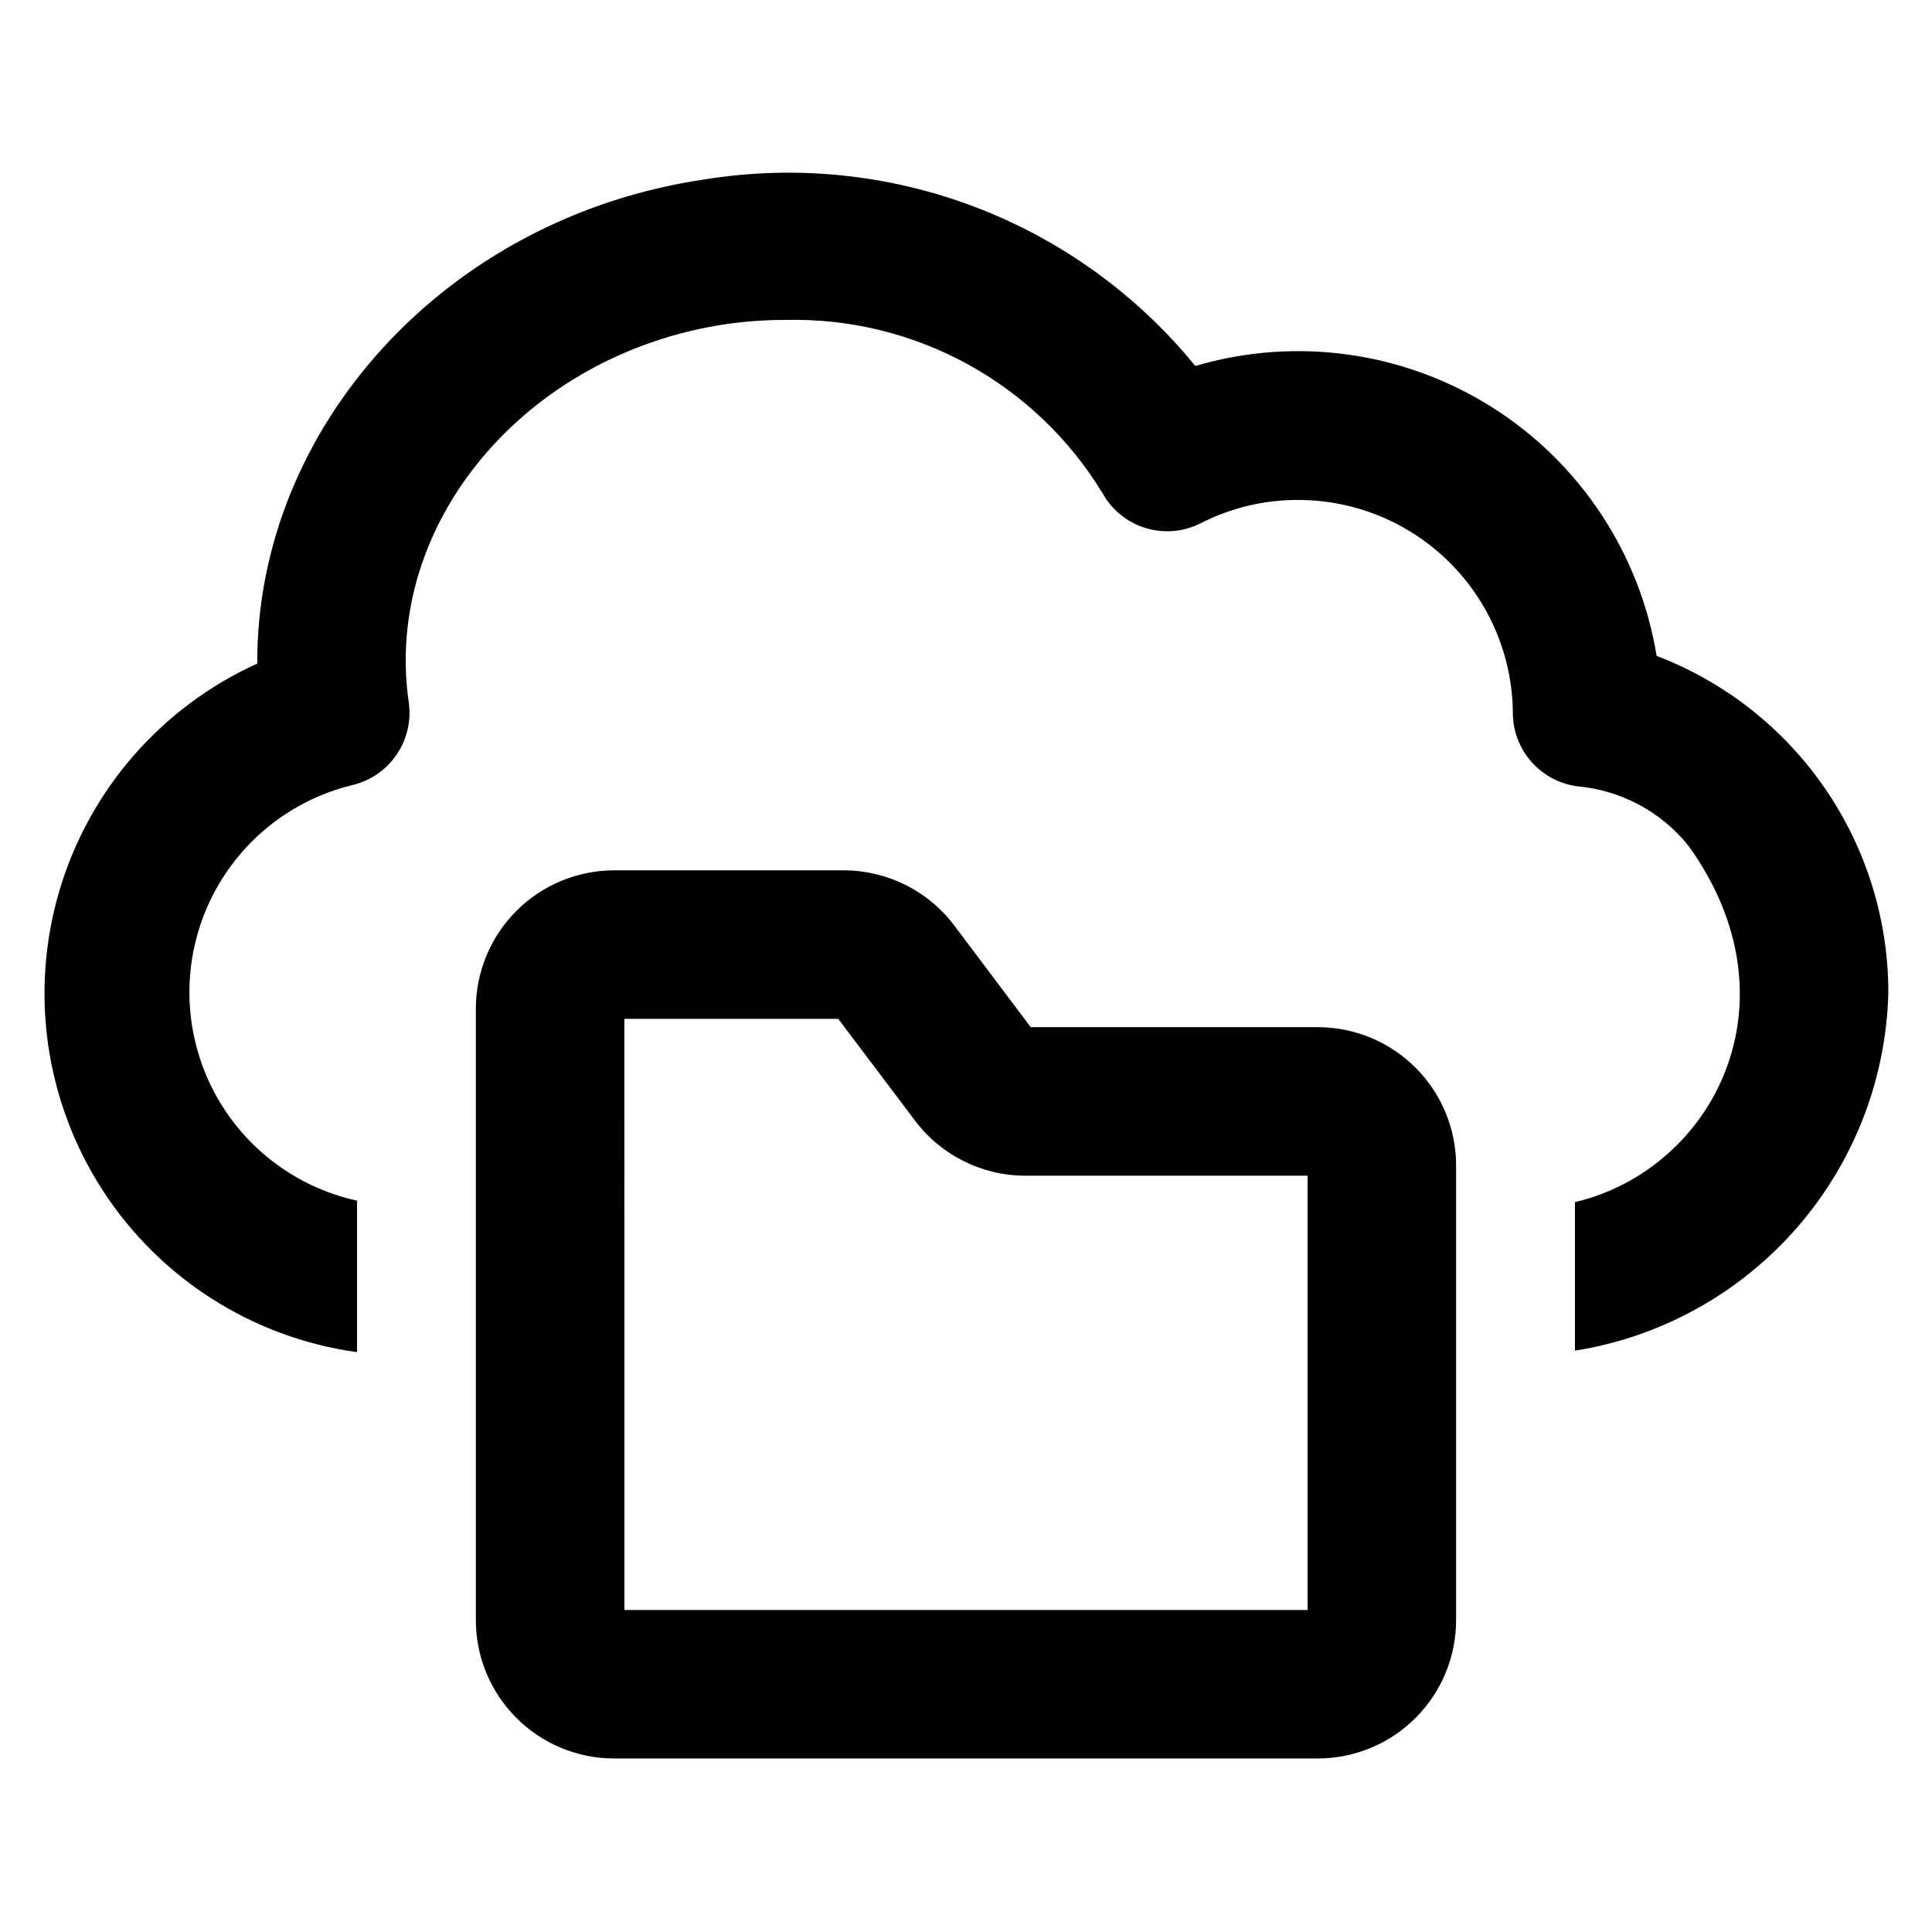
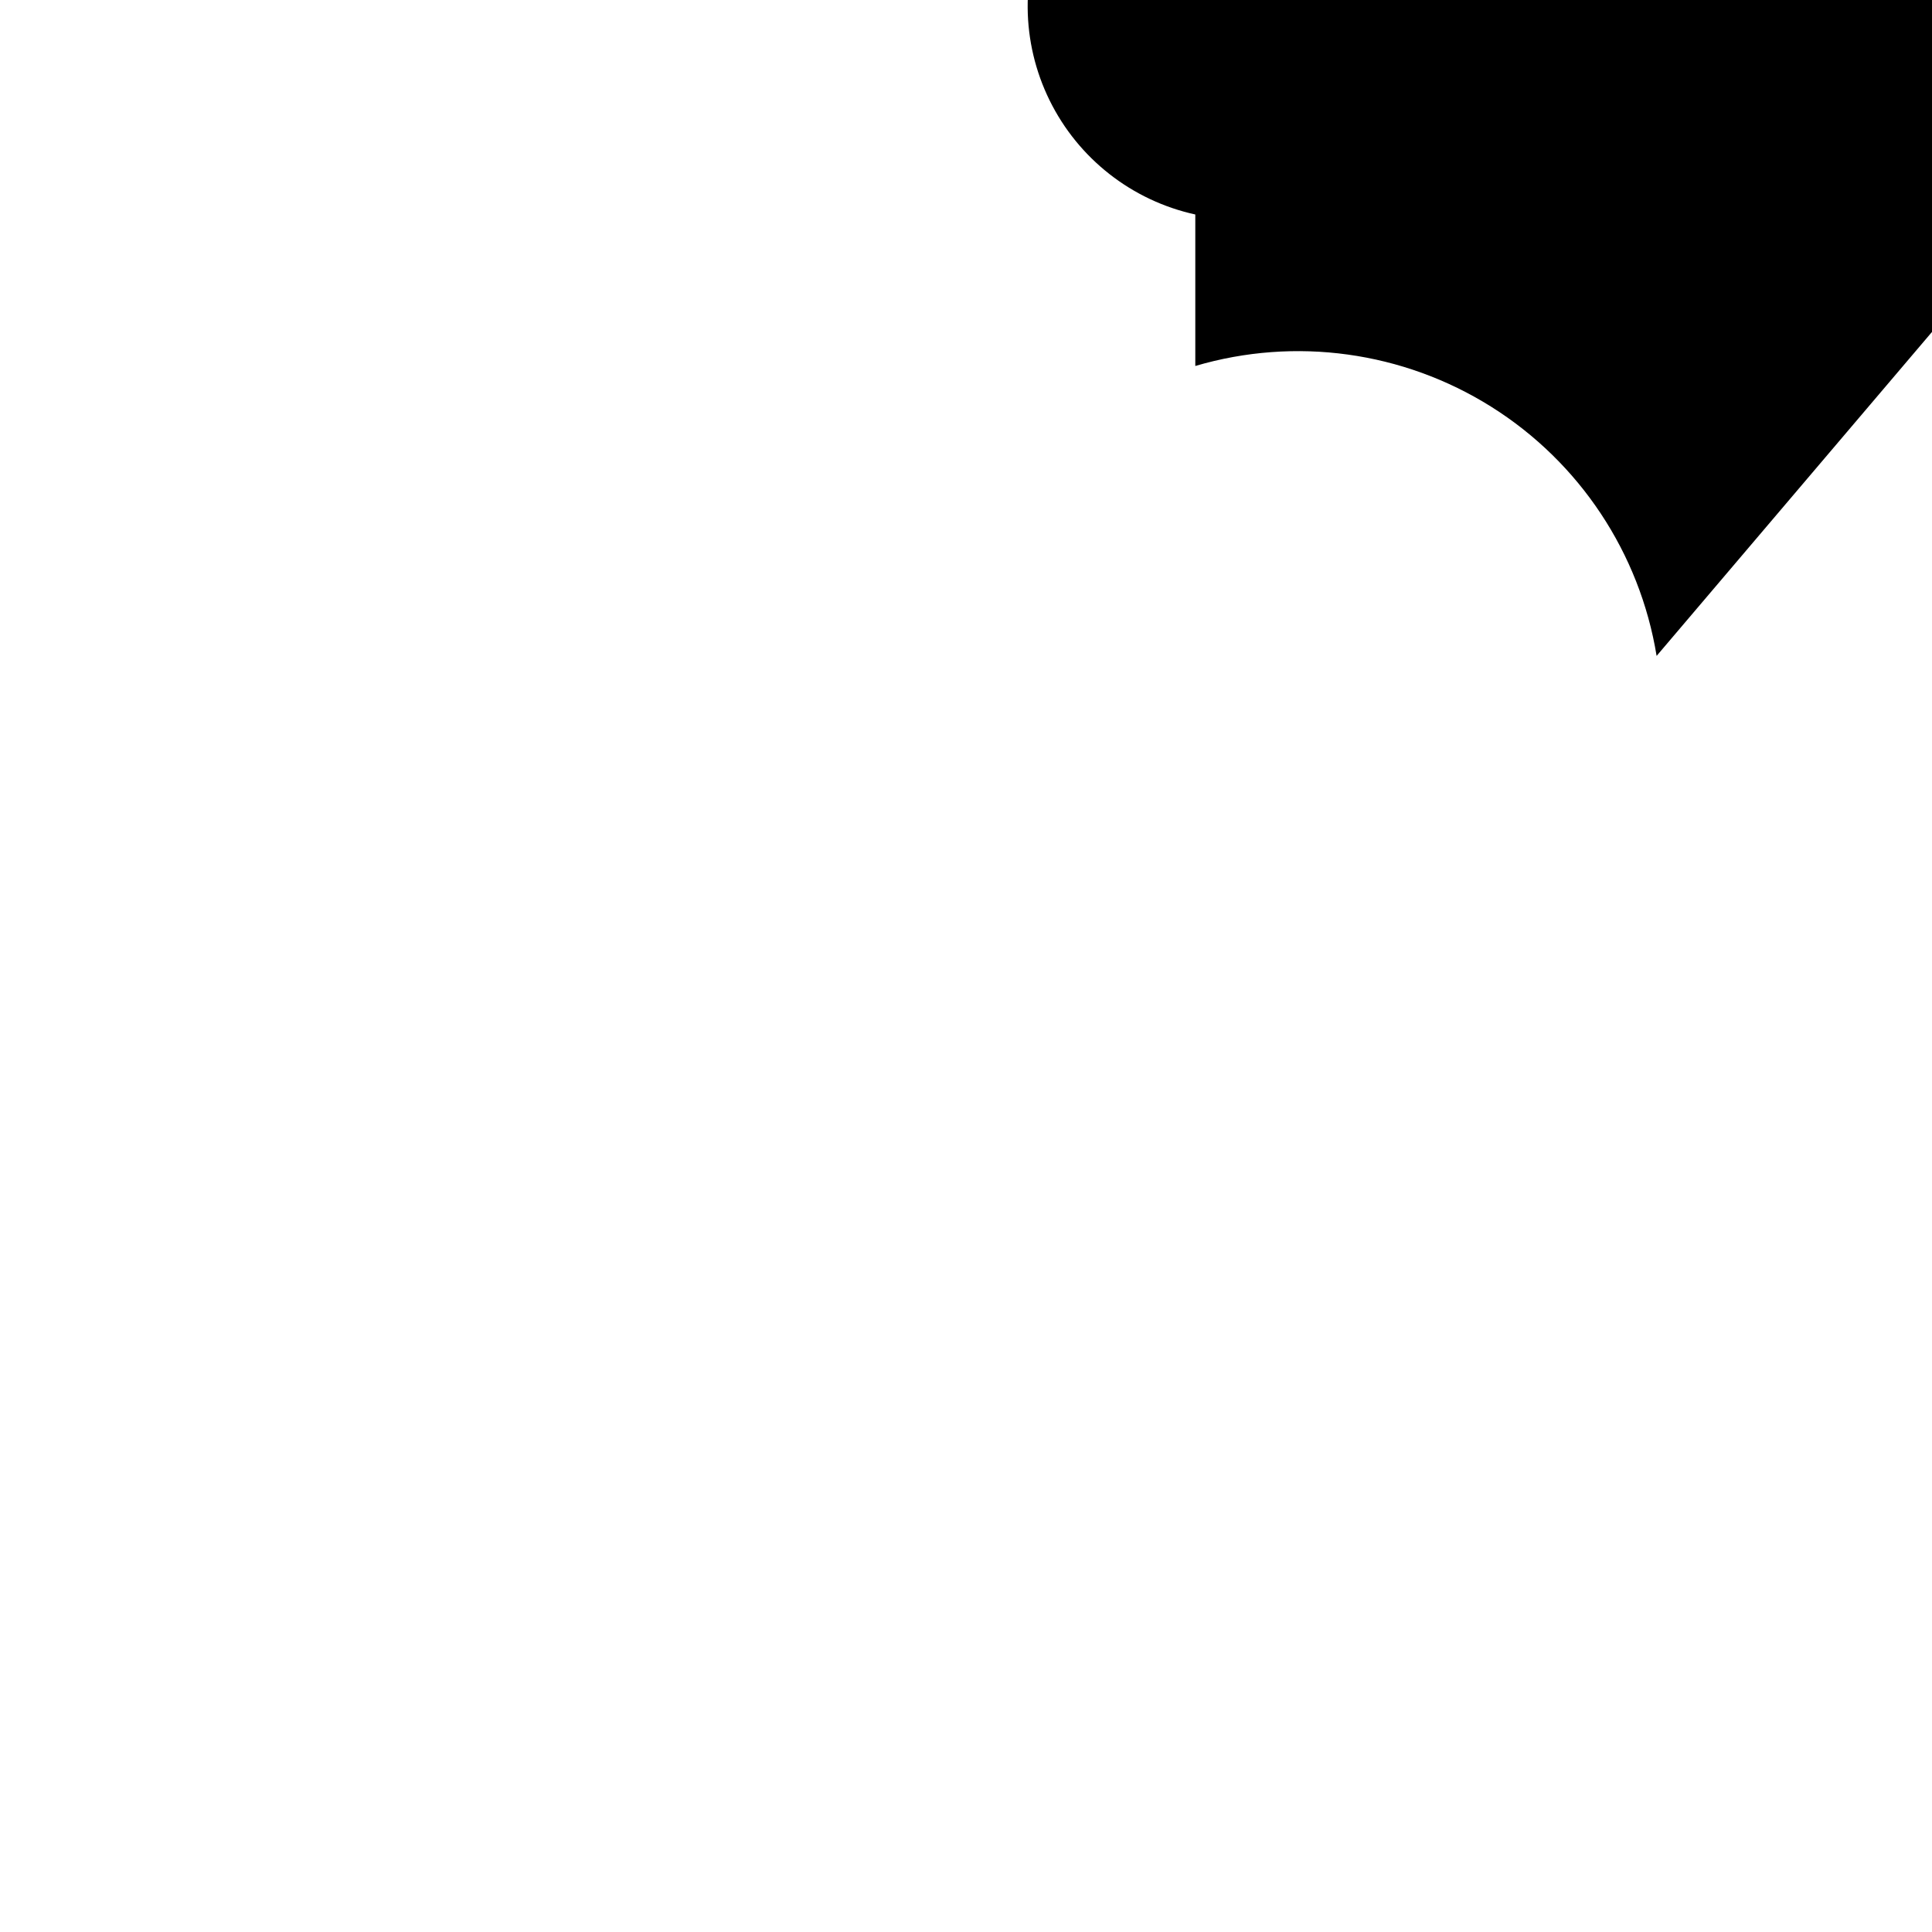
<svg xmlns="http://www.w3.org/2000/svg" fill="#000000" width="800px" height="800px" version="1.1" viewBox="144 144 512 512">
  <g>
-     <path d="m493.28 610.02h-186.57c-9.742-0.02-19.078-3.914-25.945-10.828-6.867-6.91-10.703-16.27-10.66-26.012v-161.93c0.023-9.699 3.887-19 10.746-25.859s16.156-10.723 25.859-10.742h60.93c11.477 0.016 22.285 5.406 29.207 14.562l20.309 27h76.121c9.703 0.02 19 3.883 25.863 10.746 6.859 6.859 10.723 16.156 10.742 25.859v120.36c0.043 9.742-3.793 19.102-10.66 26.012-6.867 6.914-16.203 10.809-25.945 10.828zm-183.81-39.359h181.05l0.004-115.09h-74.785c-11.52 0-22.371-5.426-29.285-14.641l-20.309-26.922h-56.68z" />
-     <path d="m583.02 317.82c-4.453-27.266-20.398-51.305-43.789-66.004s-51.969-18.645-78.465-10.828c-15.43-18.934-35.57-33.469-58.398-42.145-22.828-8.68-47.539-11.195-71.645-7.293-68.727 10.078-118.79 65.891-118.55 128.31-25.445 11.523-44.605 33.559-52.484 60.355-7.875 26.797-3.688 55.695 11.477 79.152 15.16 23.457 39.789 39.145 67.457 42.969v-40.148c-16.805-3.68-31.016-14.816-38.613-30.25-7.598-15.434-7.754-33.488-0.422-49.051 7.332-15.562 21.352-26.938 38.09-30.906 4.715-1.195 8.816-4.094 11.523-8.133 2.703-4.043 3.812-8.941 3.121-13.754-6.848-47.23 30.859-92.34 84.152-100.21 5.215-0.746 10.477-1.113 15.742-1.102 16.809-0.402 33.422 3.637 48.172 11.707 14.746 8.074 27.102 19.891 35.824 34.266 2.477 4.434 6.578 7.731 11.438 9.195 4.859 1.469 10.102 0.996 14.617-1.324 7.992-4.078 16.848-6.184 25.82-6.137 15 0.02 29.387 5.961 40.027 16.527 10.645 10.57 16.684 24.914 16.809 39.914 0.012 4.746 1.742 9.328 4.867 12.902 3.125 3.57 7.434 5.894 12.137 6.539 11.574 1.004 22.238 6.691 29.52 15.746 29.758 41.25 6.691 85.727-30.07 94.465v39.359c22.73-3.613 43.48-15.07 58.652-32.383 15.168-17.312 23.801-39.387 24.398-62.398 0.031-19.359-5.828-38.273-16.793-54.23-10.965-15.957-26.523-28.203-44.609-35.113z" />
+     <path d="m583.02 317.82c-4.453-27.266-20.398-51.305-43.789-66.004s-51.969-18.645-78.465-10.828v-40.148c-16.805-3.68-31.016-14.816-38.613-30.25-7.598-15.434-7.754-33.488-0.422-49.051 7.332-15.562 21.352-26.938 38.09-30.906 4.715-1.195 8.816-4.094 11.523-8.133 2.703-4.043 3.812-8.941 3.121-13.754-6.848-47.23 30.859-92.34 84.152-100.21 5.215-0.746 10.477-1.113 15.742-1.102 16.809-0.402 33.422 3.637 48.172 11.707 14.746 8.074 27.102 19.891 35.824 34.266 2.477 4.434 6.578 7.731 11.438 9.195 4.859 1.469 10.102 0.996 14.617-1.324 7.992-4.078 16.848-6.184 25.82-6.137 15 0.02 29.387 5.961 40.027 16.527 10.645 10.57 16.684 24.914 16.809 39.914 0.012 4.746 1.742 9.328 4.867 12.902 3.125 3.57 7.434 5.894 12.137 6.539 11.574 1.004 22.238 6.691 29.52 15.746 29.758 41.25 6.691 85.727-30.07 94.465v39.359c22.73-3.613 43.48-15.07 58.652-32.383 15.168-17.312 23.801-39.387 24.398-62.398 0.031-19.359-5.828-38.273-16.793-54.23-10.965-15.957-26.523-28.203-44.609-35.113z" />
  </g>
</svg>